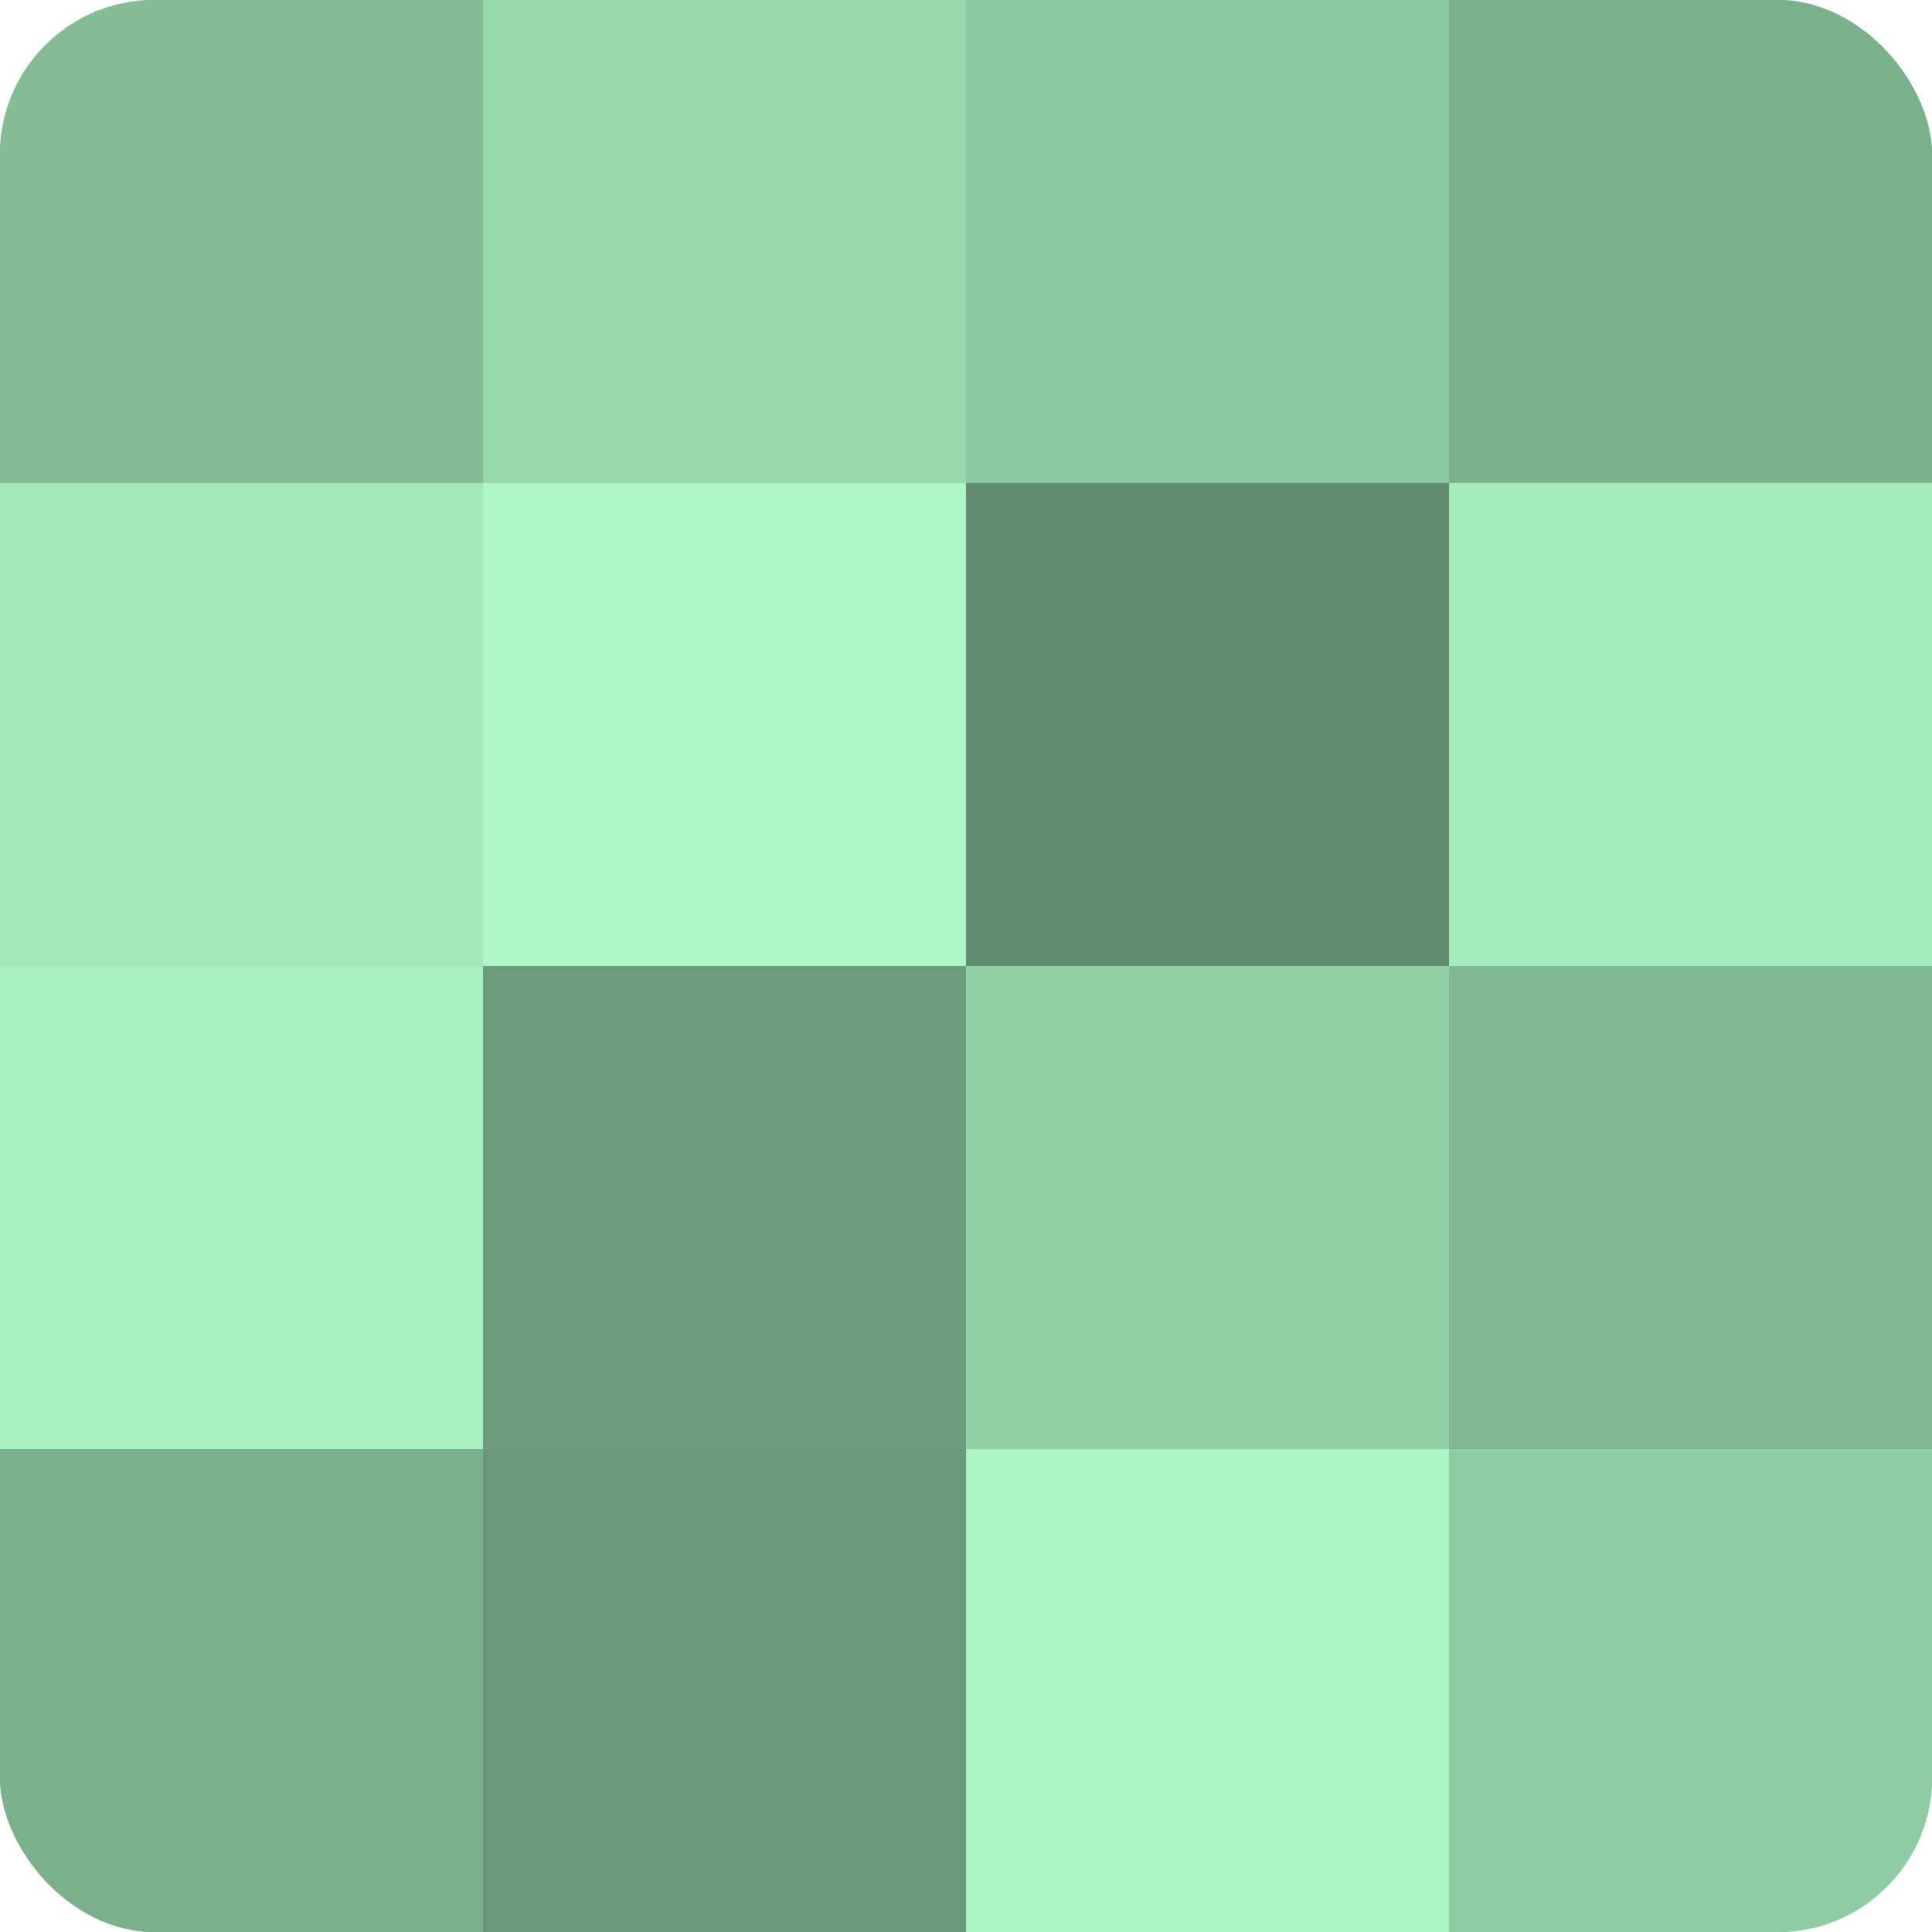
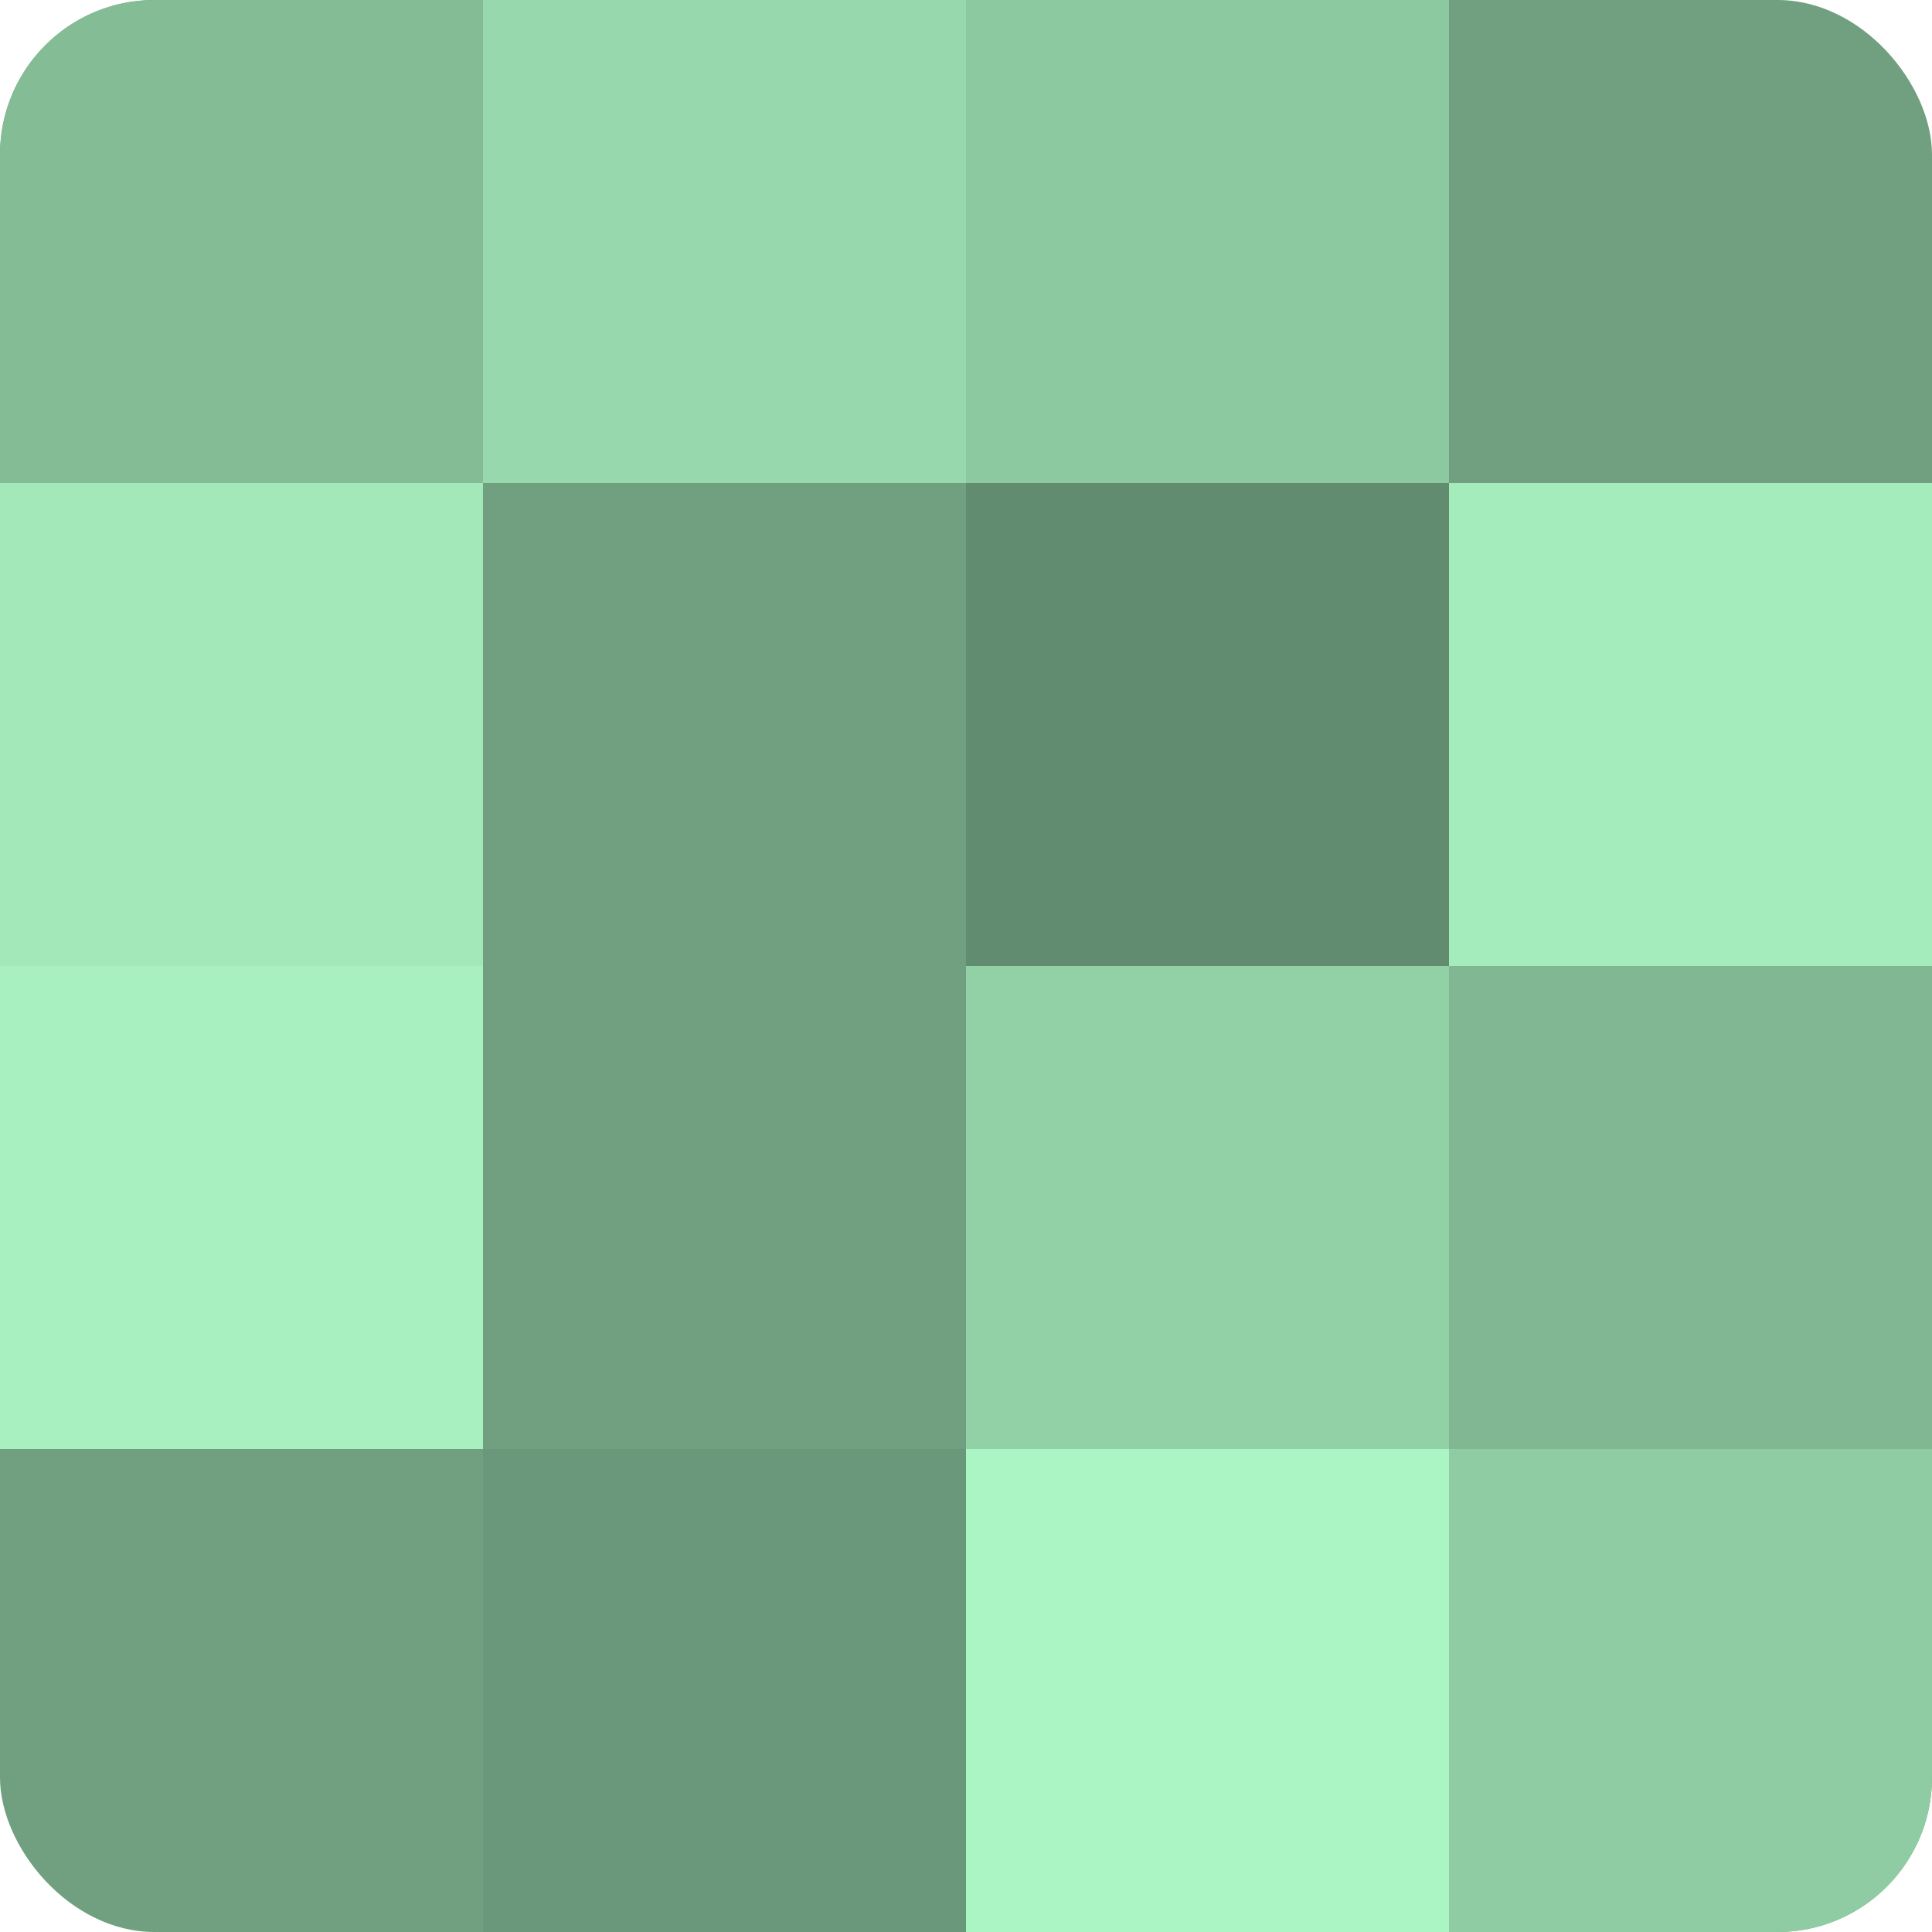
<svg xmlns="http://www.w3.org/2000/svg" width="60" height="60" viewBox="0 0 100 100" preserveAspectRatio="xMidYMid meet">
  <defs>
    <clipPath id="c" width="100" height="100">
      <rect width="100" height="100" rx="8" ry="8" />
    </clipPath>
  </defs>
  <g clip-path="url(#c)">
    <rect width="100" height="100" fill="#70a080" />
    <rect width="25" height="25" fill="#84bc96" />
    <rect y="25" width="25" height="25" fill="#a2e8b9" />
    <rect y="50" width="25" height="25" fill="#a8f0c0" />
-     <rect y="75" width="25" height="25" fill="#7bb08d" />
    <rect x="25" width="25" height="25" fill="#97d8ad" />
-     <rect x="25" y="25" width="25" height="25" fill="#adf8c6" />
-     <rect x="25" y="50" width="25" height="25" fill="#6d9c7d" />
    <rect x="25" y="75" width="25" height="25" fill="#6a987a" />
    <rect x="50" width="25" height="25" fill="#8cc8a0" />
    <rect x="50" y="25" width="25" height="25" fill="#628c70" />
    <rect x="50" y="50" width="25" height="25" fill="#92d0a6" />
    <rect x="50" y="75" width="25" height="25" fill="#abf4c3" />
-     <rect x="75" width="25" height="25" fill="#7bb08d" />
    <rect x="75" y="25" width="25" height="25" fill="#a5ecbd" />
    <rect x="75" y="50" width="25" height="25" fill="#81b893" />
    <rect x="75" y="75" width="25" height="25" fill="#8fcca3" />
  </g>
</svg>